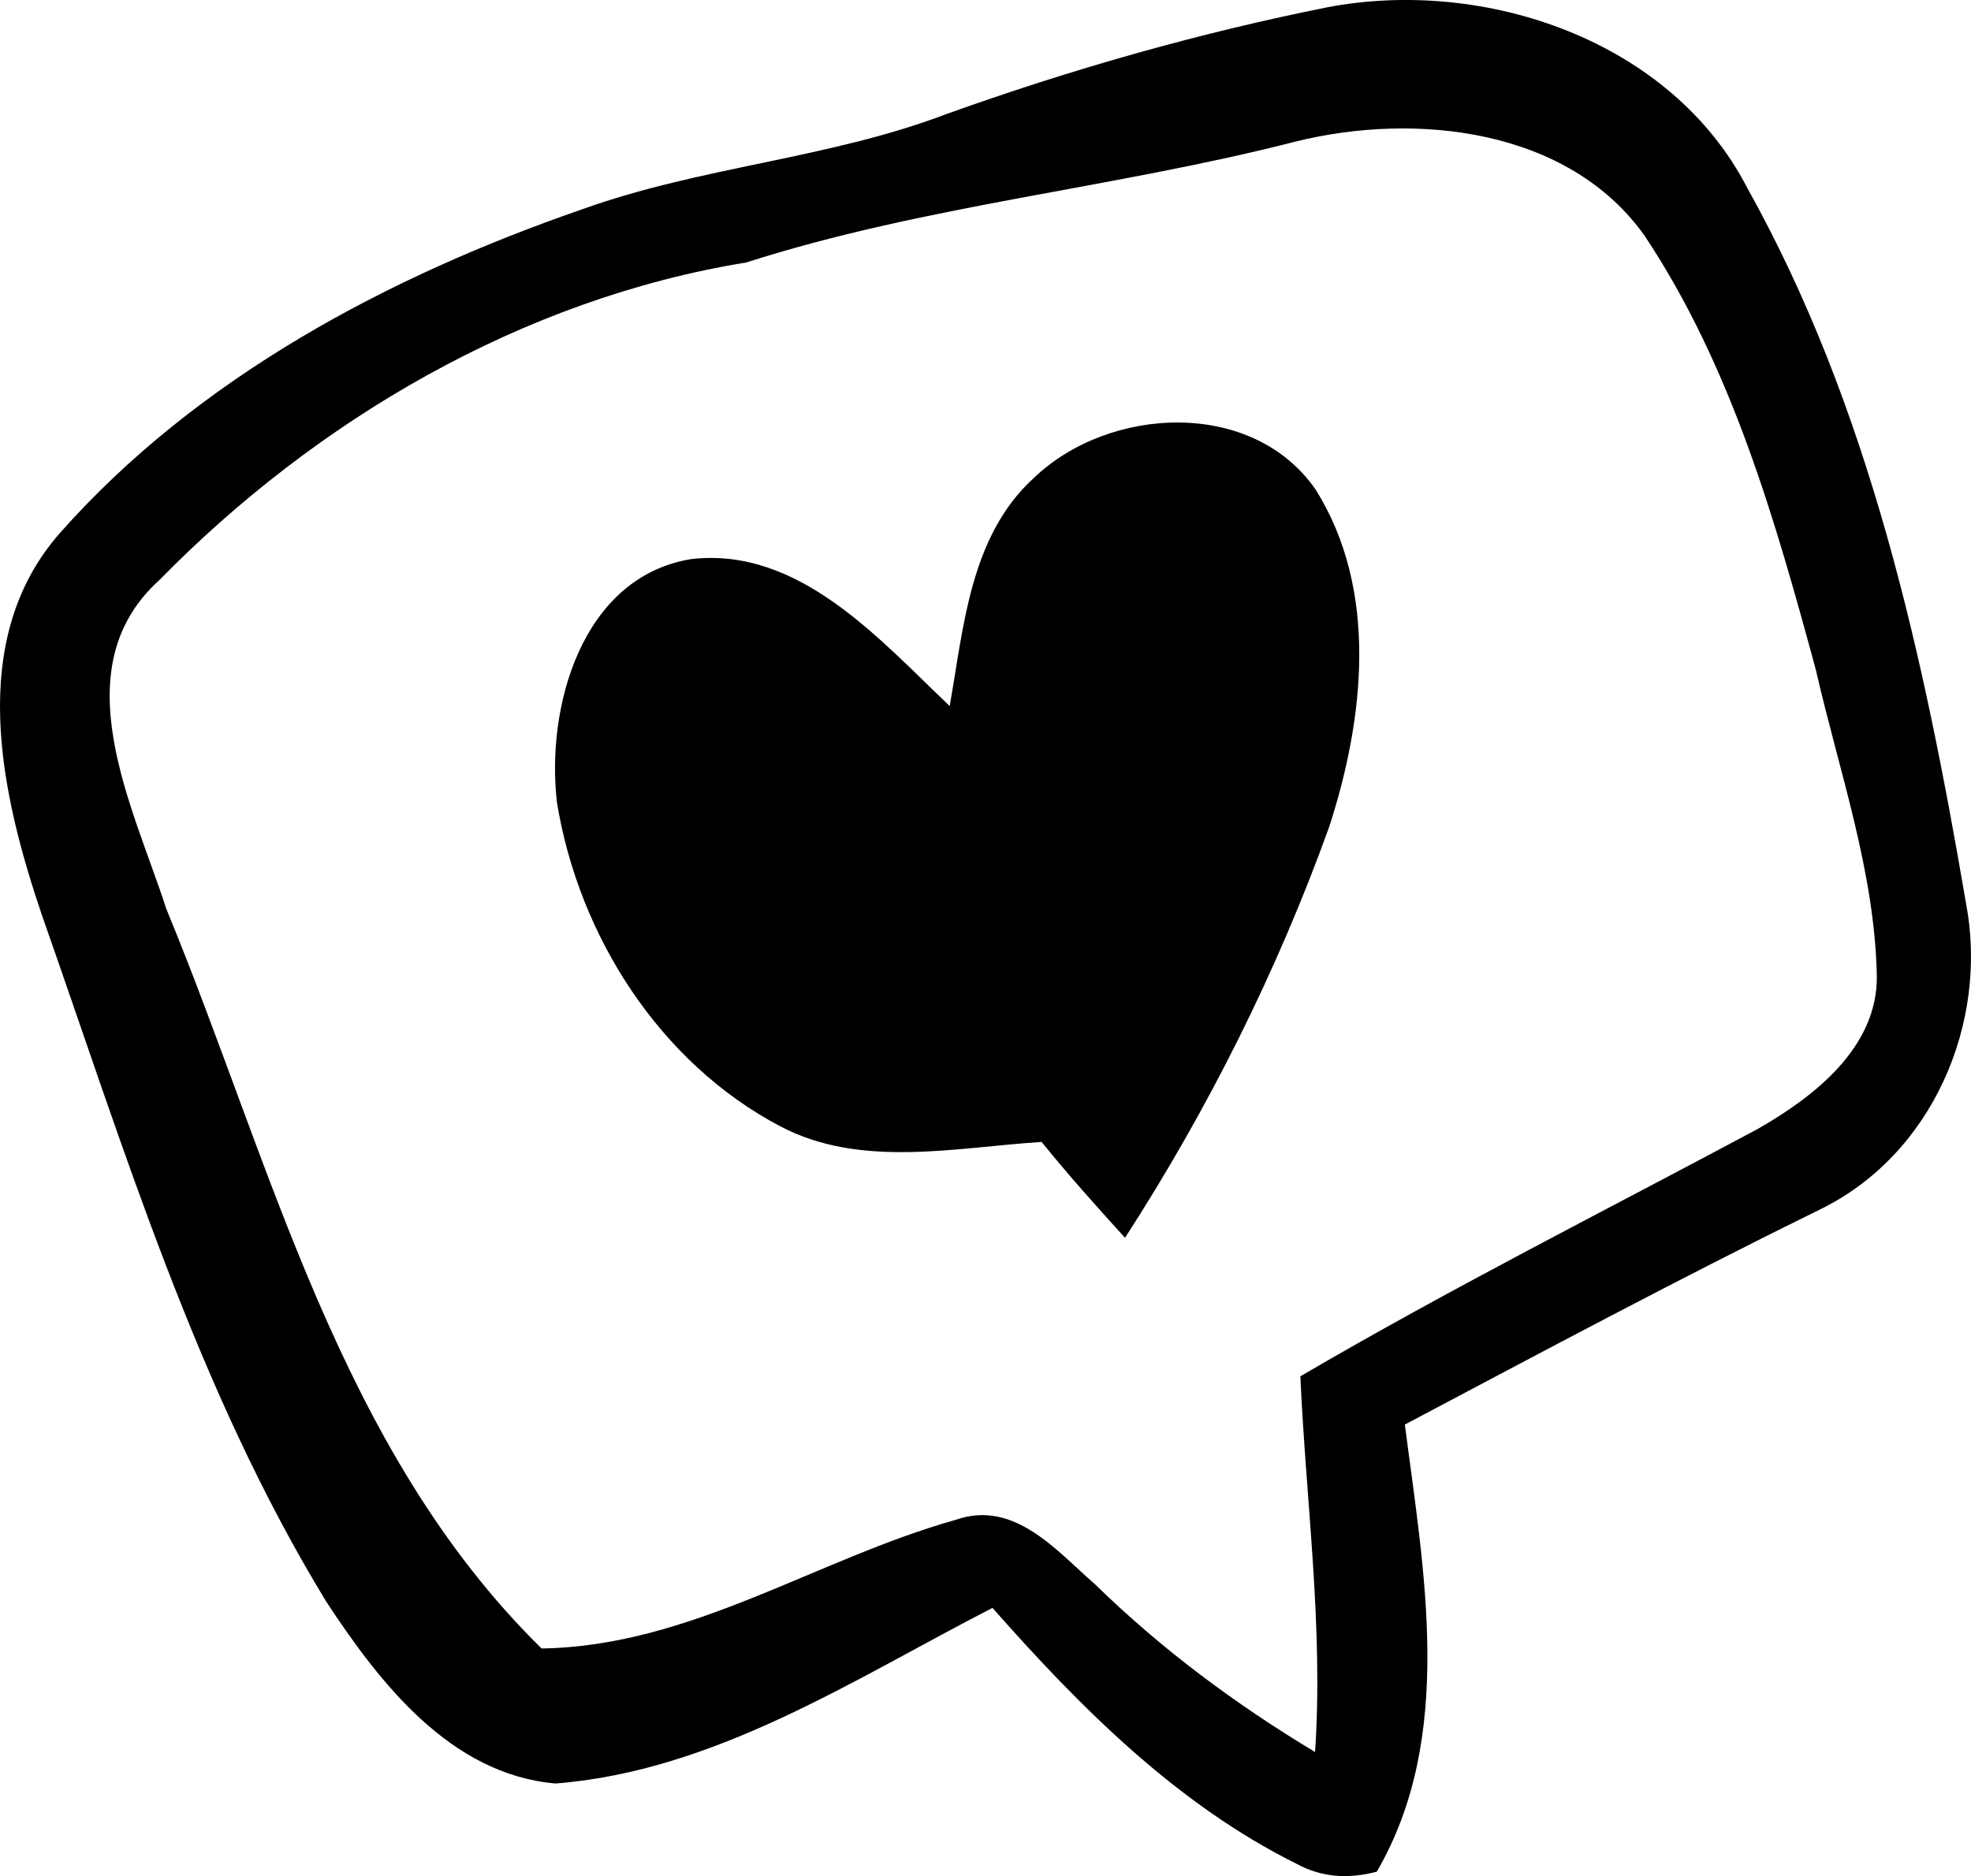
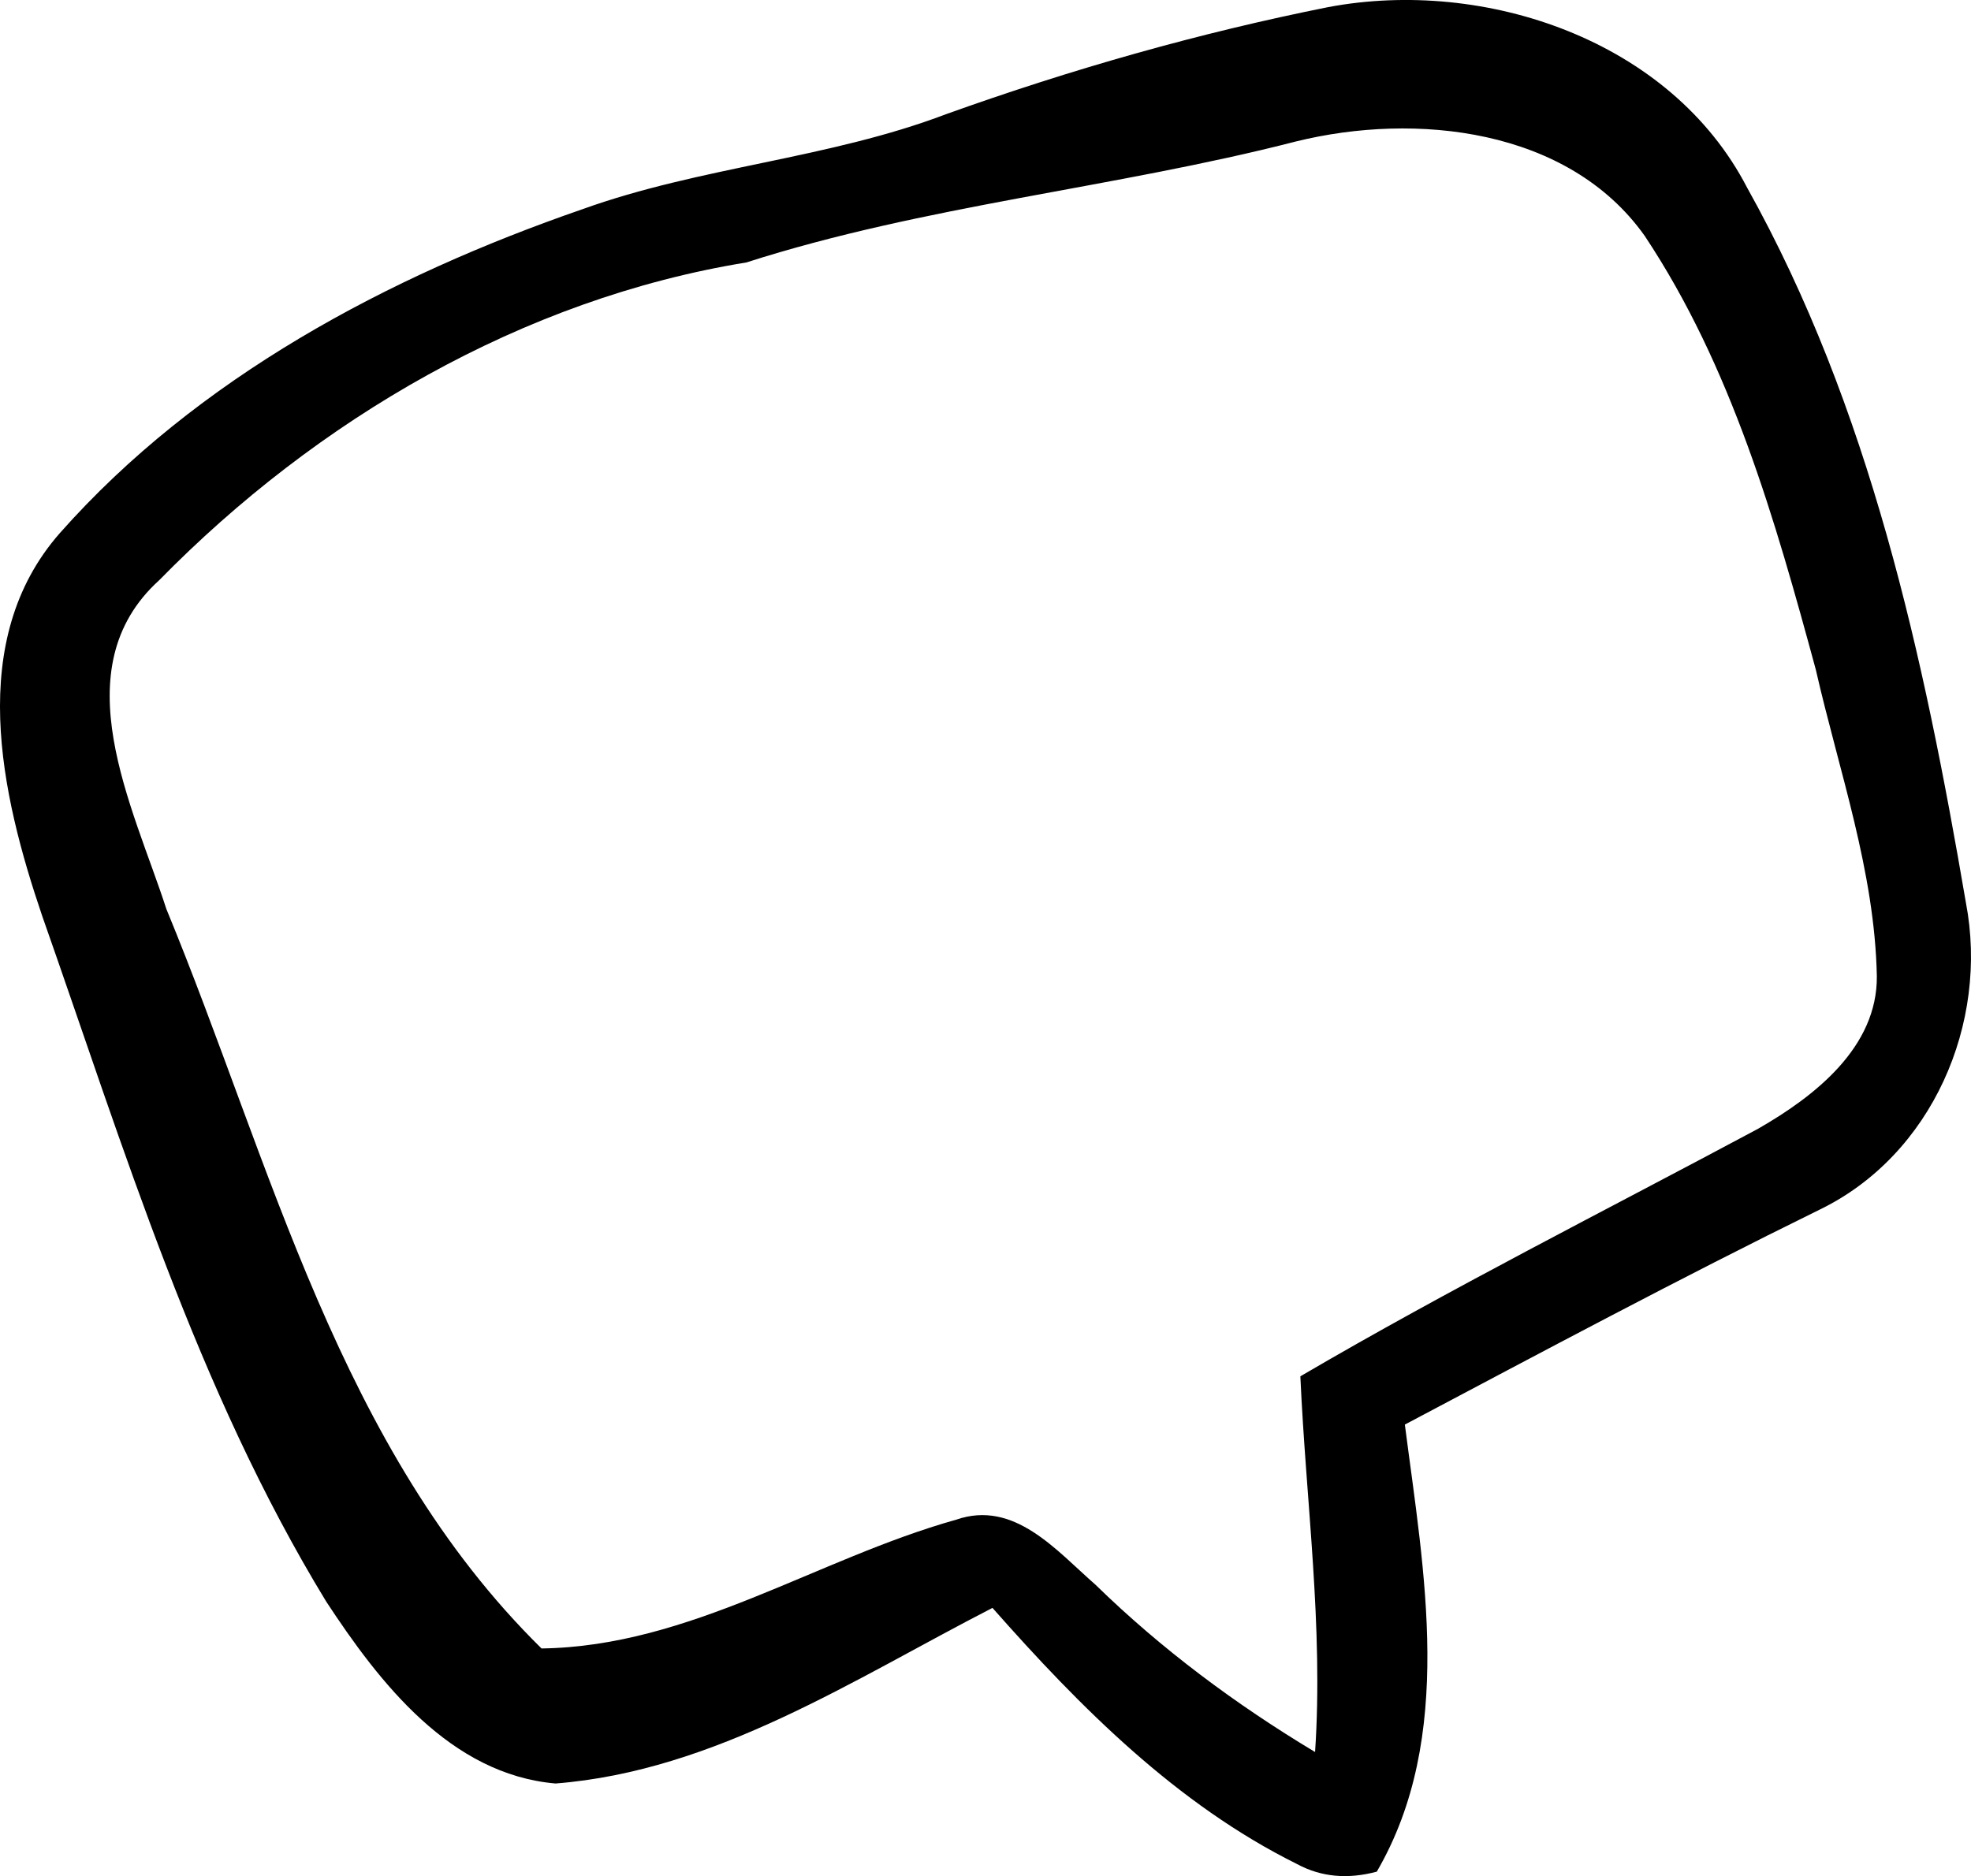
<svg xmlns="http://www.w3.org/2000/svg" width="146" height="139" fill="none">
-   <path fill="#000" d="M129.414 13.9C123.752 2.961 109.985-1.653 98.401.524 88.79 2.443 79.335 5.14 70.088 8.456c-8.727 3.318-18.182 3.888-26.961 7.05-14.39 4.977-28.52 12.493-38.702 24-6.962 7.932-4.364 19.336-1.3 28.355 6.079 17.262 11.43 35.042 21.04 50.8 3.948 6.013 9.195 12.804 16.988 13.478 11.844-.933 22.078-7.724 32.364-13.011 6.493 7.36 13.663 14.566 22.546 18.972 1.818.985 3.792 1.14 5.922.57 5.819-10.004 3.481-22.238 2.078-33.124 10.182-5.391 20.364-10.834 30.702-15.913 8.364-4.044 12.572-13.84 10.857-22.757-3.117-18.246-7.117-36.7-16.208-52.977Zm.832 69.72c-11.325 6.064-22.858 11.87-33.923 18.35.415 9.278 1.714 18.557 1.09 27.836-5.87-3.525-11.376-7.62-16.26-12.389-2.909-2.54-6.026-6.324-10.337-4.821-10.338 2.903-19.69 9.383-30.702 9.538-15.014-14.773-20-35.923-27.793-54.791-2.442-7.568-7.793-17.78-.52-24.363 11.637-11.871 26.91-20.839 43.482-23.534 13.247-4.25 27.221-5.495 40.728-8.968 8.831-2.177 20.156-.985 25.819 6.998 6.441 9.693 9.662 21.046 12.675 32.139 1.715 7.516 4.364 14.929 4.52 22.704.052 5.287-4.624 8.916-8.779 11.3Z" />
-   <path fill="#000" d="M76.582 35.411c-4.727 4.303-5.195 11.042-6.234 16.9-5.246-4.977-11.169-11.82-19.169-10.886-8.104 1.347-10.753 10.989-9.922 18.039 1.61 9.849 7.585 19.283 16.572 24 5.922 3.11 12.935 1.555 19.325 1.14 1.974 2.437 4.052 4.77 6.182 7.102 6.13-9.486 11.273-19.75 15.117-30.428 2.597-7.983 3.688-17.52-.987-24.985-4.675-6.79-15.325-6.22-20.884-.882Z" />
+   <path fill="#000" d="M129.414 13.9C123.752 2.961 109.985-1.653 98.401.524 88.79 2.443 79.335 5.14 70.088 8.456c-8.727 3.318-18.182 3.888-26.961 7.05-14.39 4.977-28.52 12.493-38.702 24-6.962 7.932-4.364 19.336-1.3 28.355 6.079 17.262 11.43 35.042 21.04 50.8 3.948 6.013 9.195 12.804 16.988 13.478 11.844-.933 22.078-7.724 32.364-13.011 6.493 7.36 13.663 14.566 22.546 18.972 1.818.985 3.792 1.14 5.922.57 5.819-10.004 3.481-22.238 2.078-33.124 10.182-5.391 20.364-10.834 30.702-15.913 8.364-4.044 12.572-13.84 10.857-22.757-3.117-18.246-7.117-36.7-16.208-52.977Zm.832 69.72c-11.325 6.064-22.858 11.87-33.923 18.35.415 9.278 1.714 18.557 1.09 27.836-5.87-3.525-11.376-7.62-16.26-12.389-2.909-2.54-6.026-6.324-10.337-4.821-10.338 2.903-19.69 9.383-30.702 9.538-15.014-14.773-20-35.923-27.793-54.791-2.442-7.568-7.793-17.78-.52-24.363 11.637-11.871 26.91-20.839 43.482-23.534 13.247-4.25 27.221-5.495 40.728-8.968 8.831-2.177 20.156-.985 25.819 6.998 6.441 9.693 9.662 21.046 12.675 32.139 1.715 7.516 4.364 14.929 4.52 22.704.052 5.287-4.624 8.916-8.779 11.3" />
</svg>